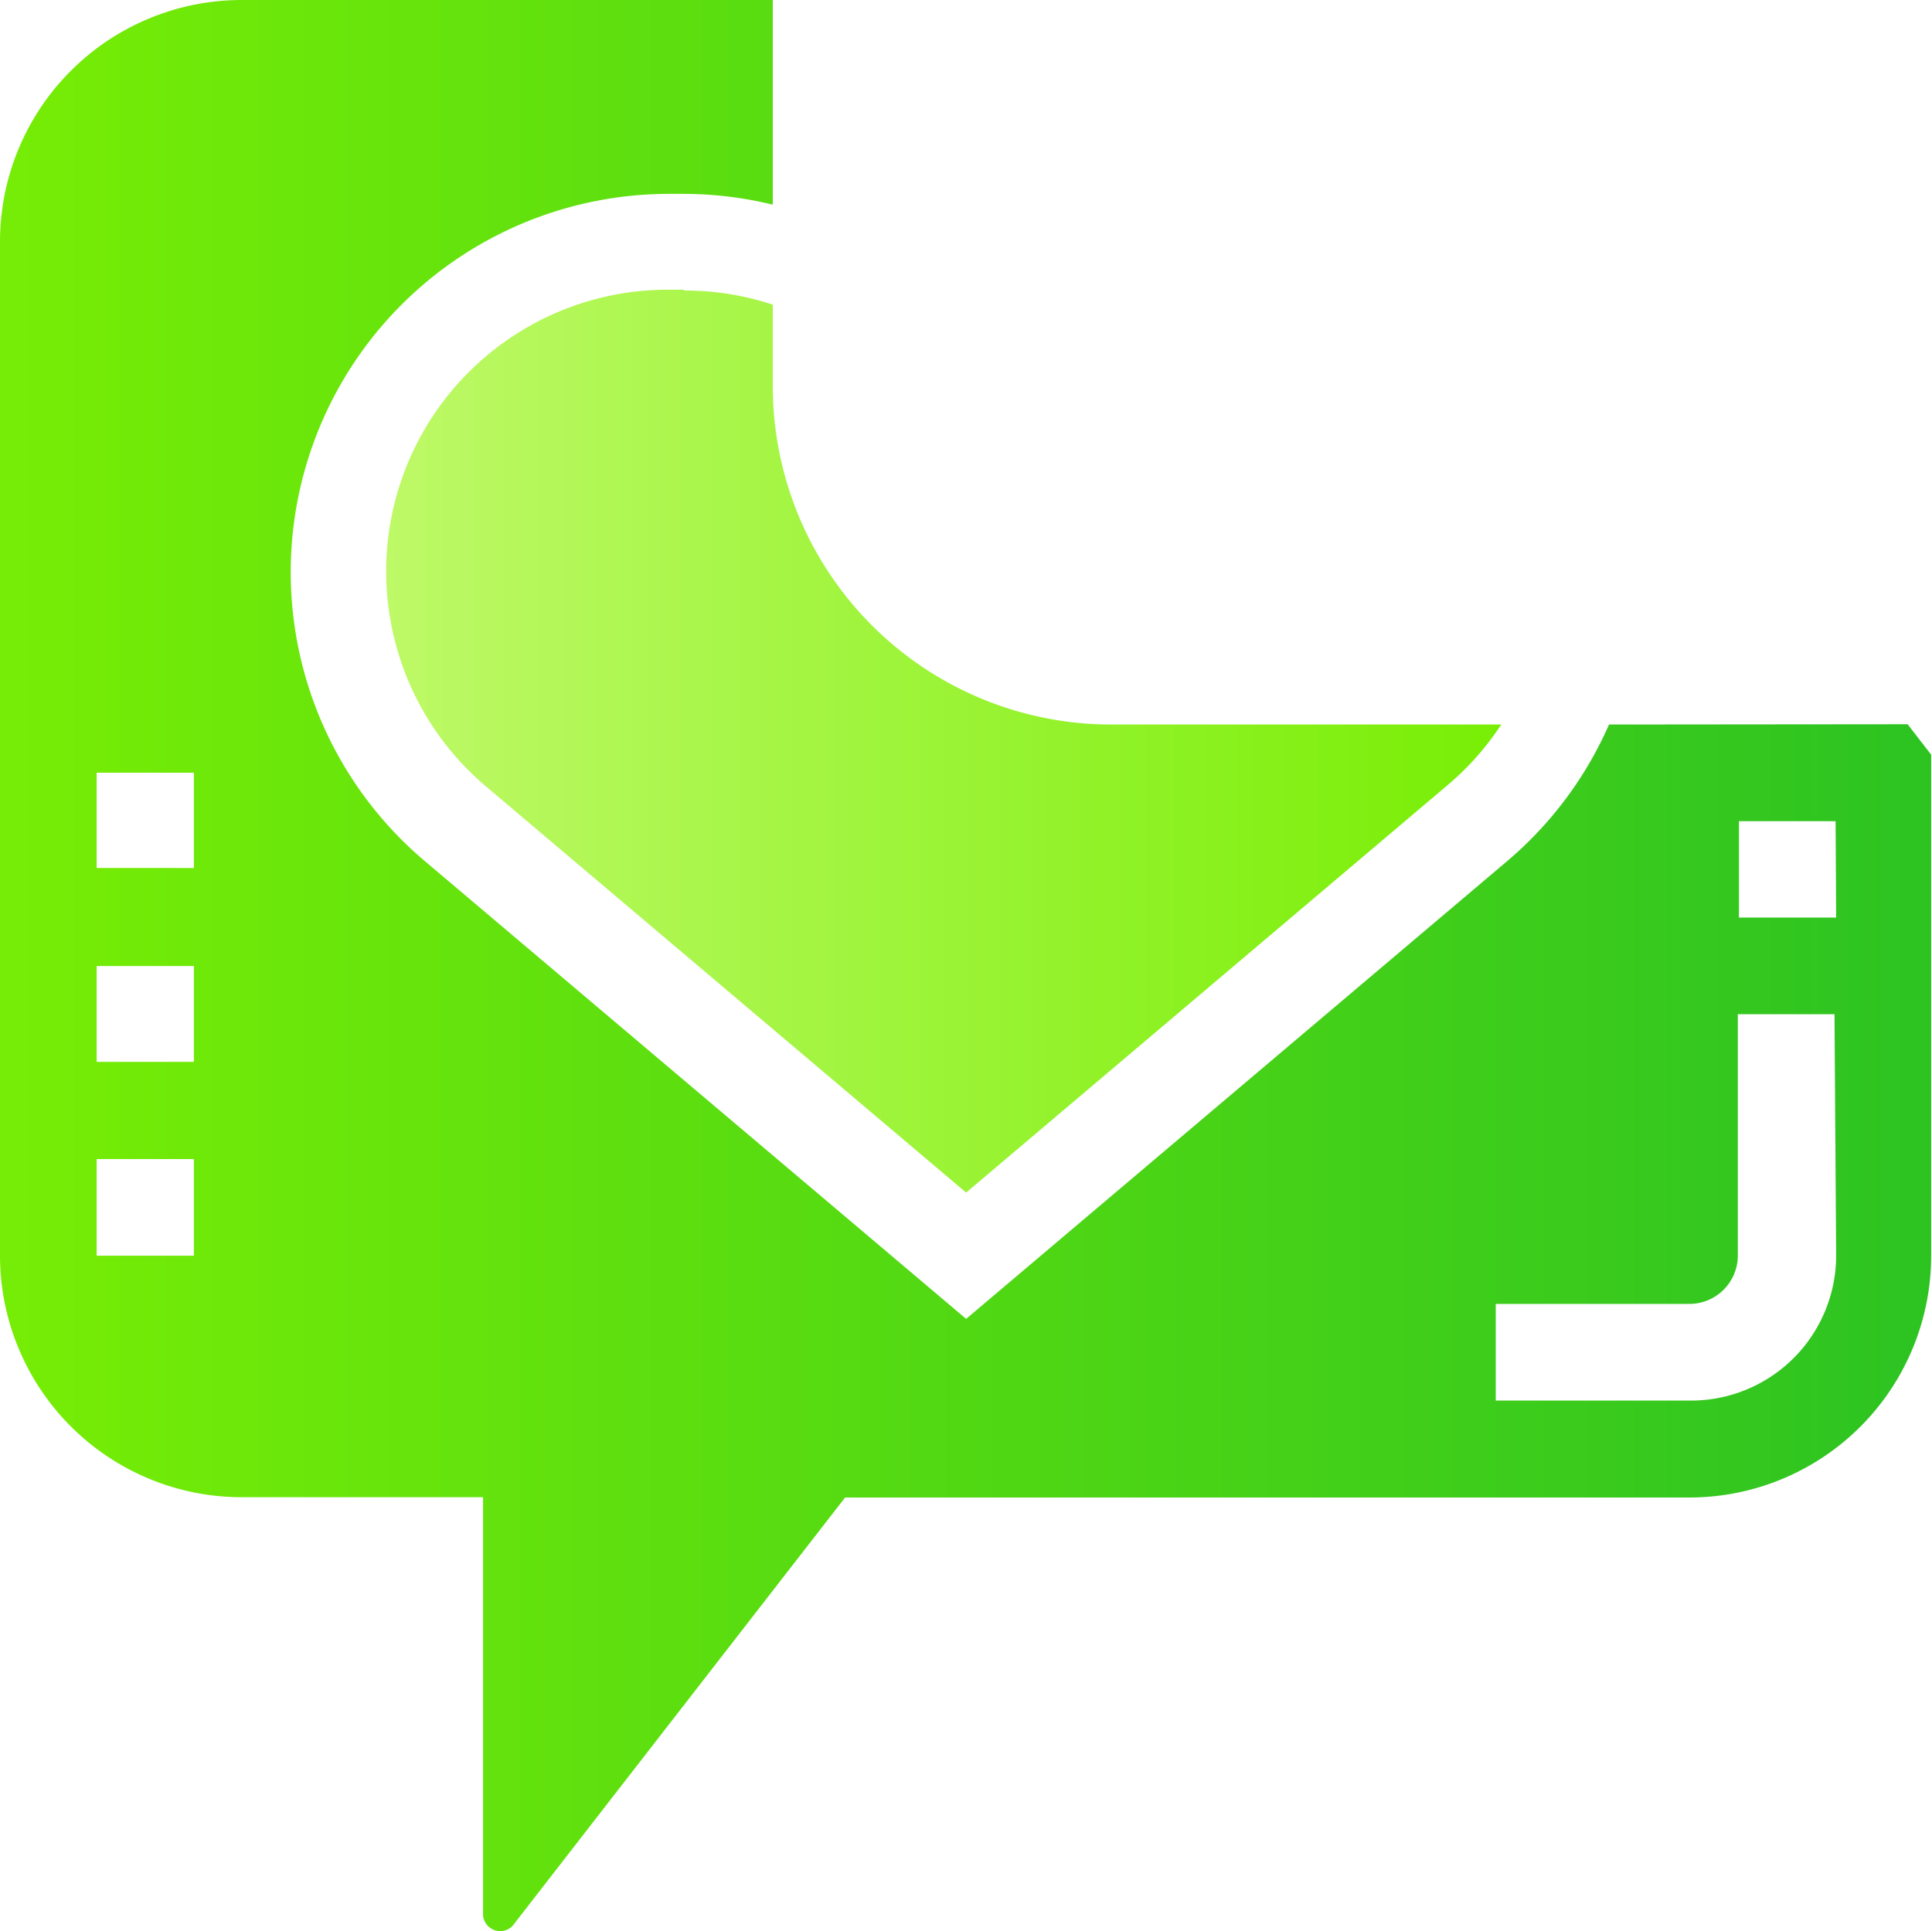
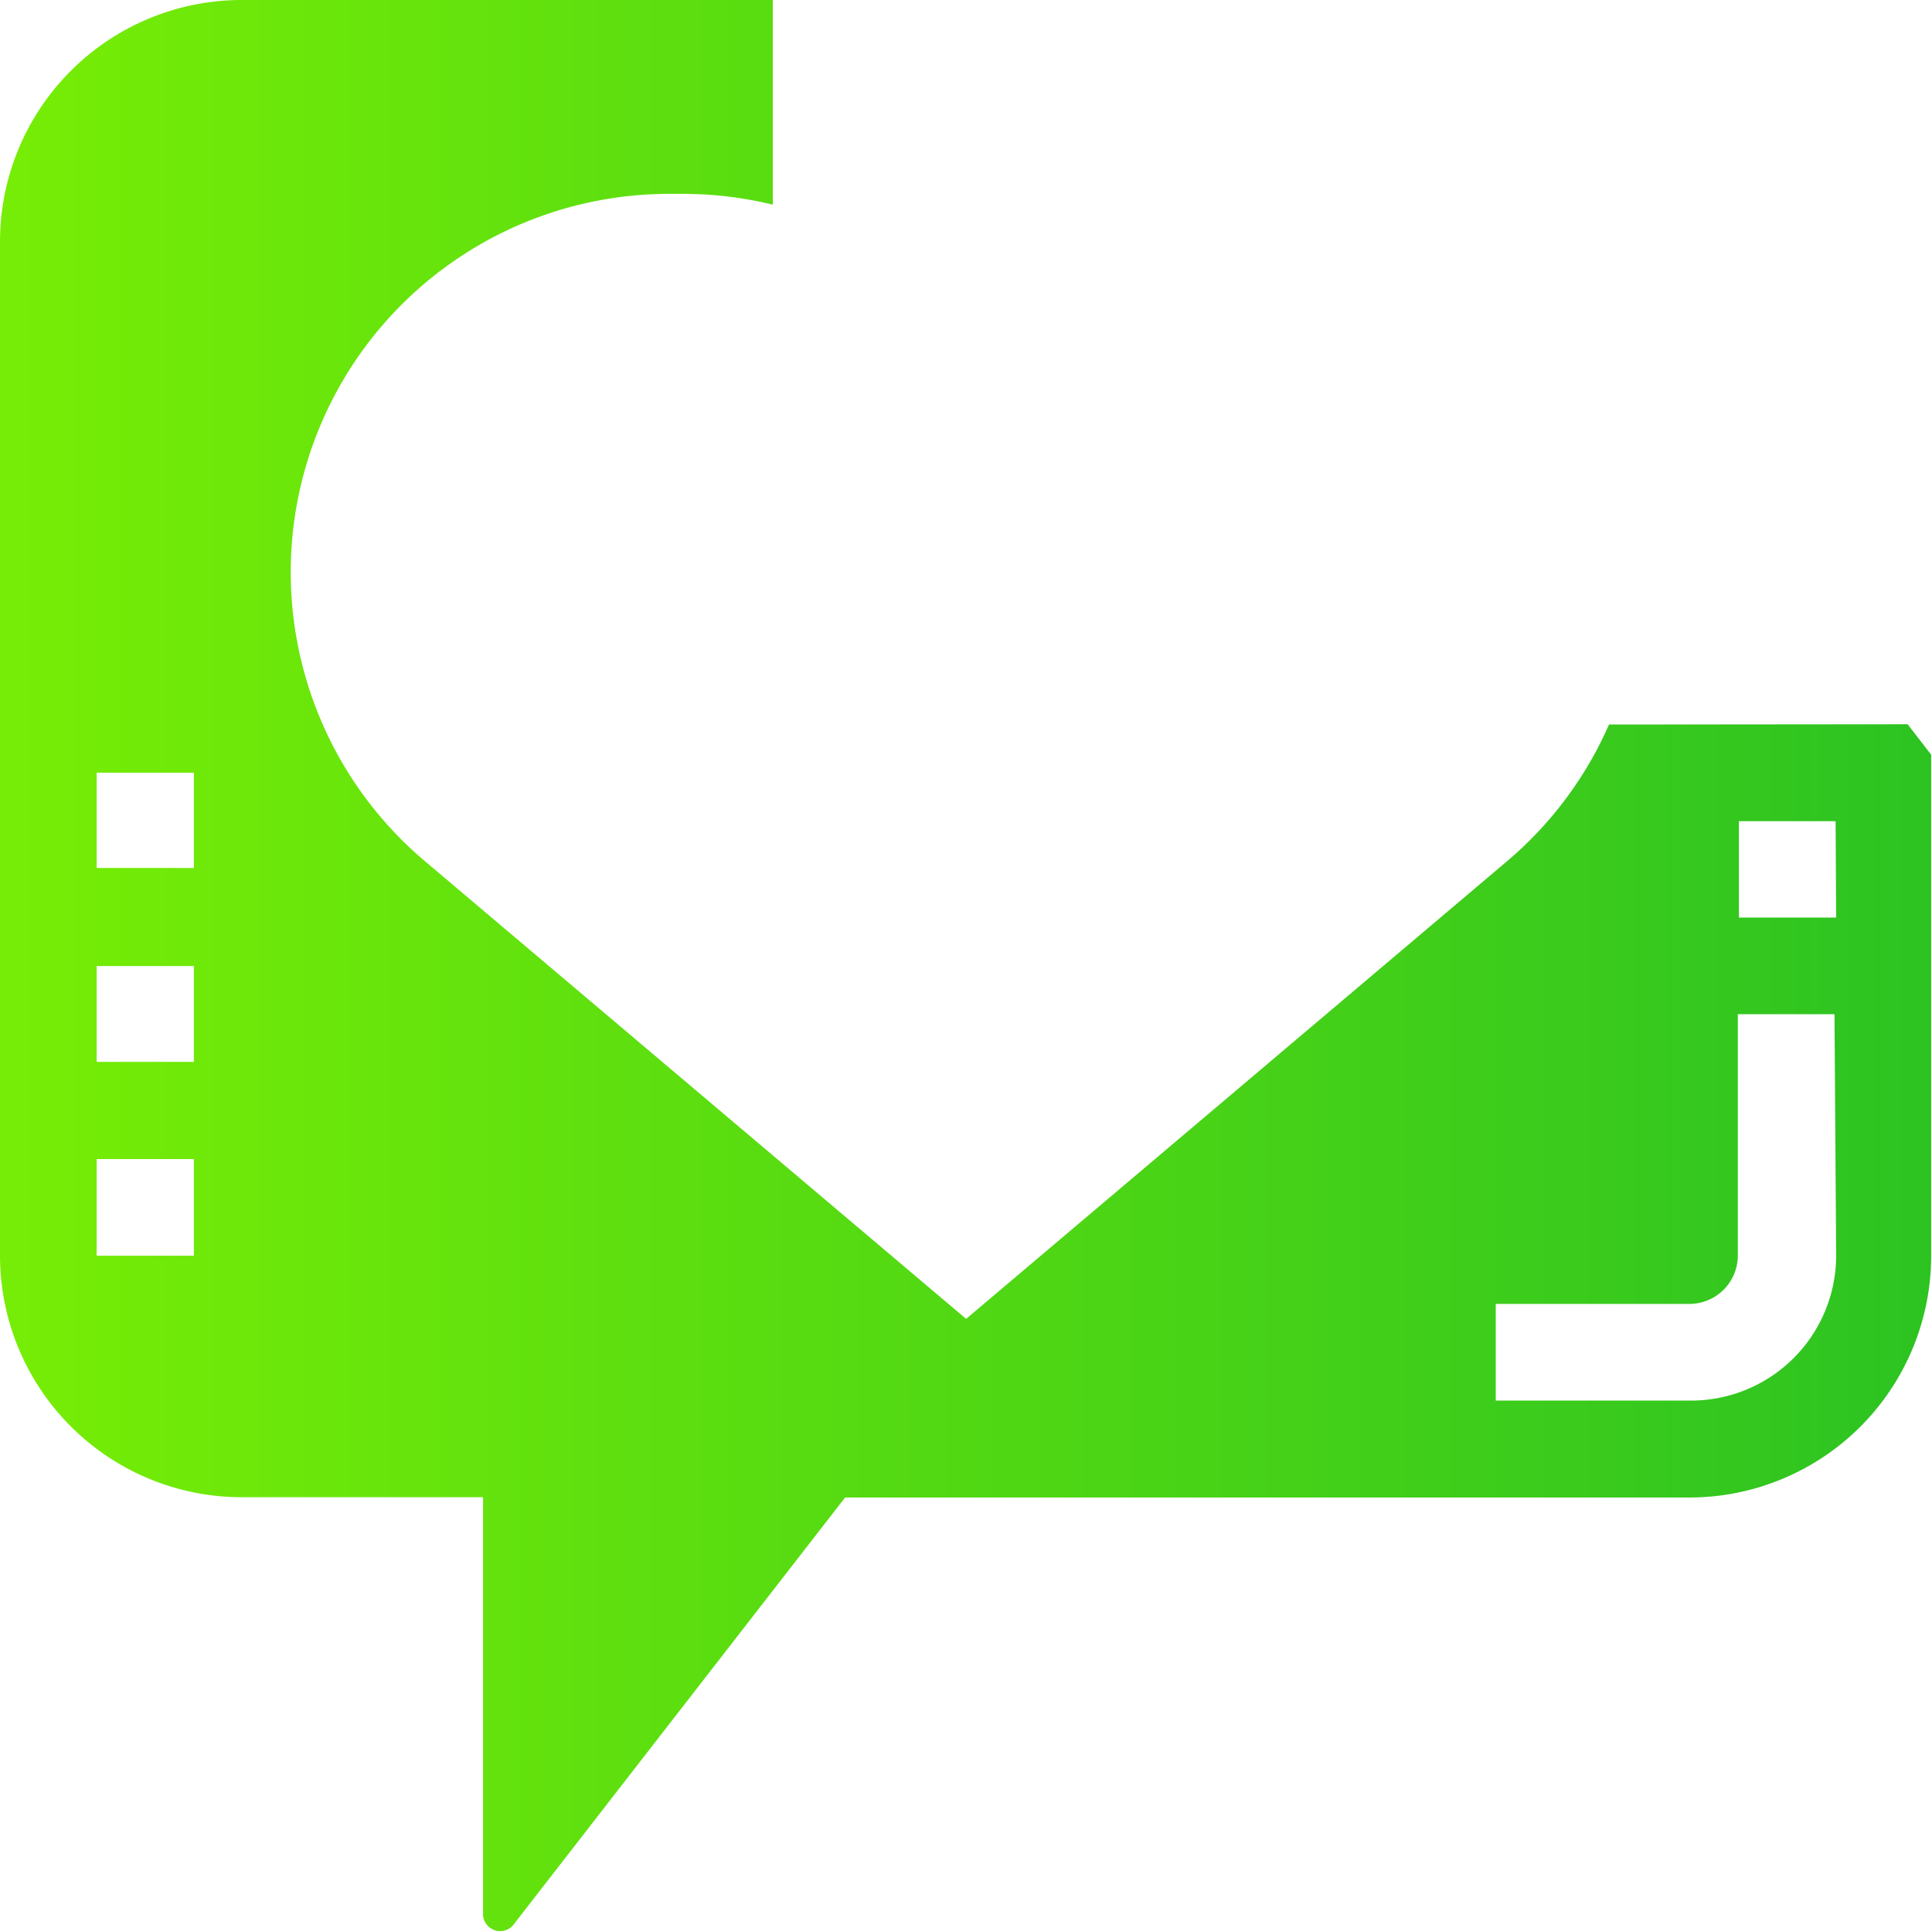
<svg xmlns="http://www.w3.org/2000/svg" viewBox="0 0 69.75 69.73">
  <defs>
    <linearGradient id="a" x1="13.95" x2="54.16" y1="26.76" y2="26.76" gradientUnits="userSpaceOnUse">
      <stop offset="0" stop-color="#bef967" />
      <stop offset="1" stop-color="#78ee05" />
    </linearGradient>
    <linearGradient id="b" x1="-1.45" x2="109.51" y1="34.86" y2="34.86" gradientUnits="userSpaceOnUse">
      <stop offset="0" stop-color="#78ee05" />
      <stop offset="1" stop-color="#02ab31" />
    </linearGradient>
  </defs>
  <g data-name="Layer 2">
    <g data-name="Capa 1">
-       <path fill="url(#a)" d="M24.71 10.46h-.59a10.17 10.17 0 00-6.57 17.94l17.33 14.66L52.2 28.4a10.13 10.13 0 002-2.24h-14A12.22 12.22 0 0127.9 14v-3a10.11 10.11 0 00-3.19-.51z" />
      <path fill="url(#b)" d="M58.09 26.16a13.64 13.64 0 01-3.64 4.9L34.88 47.62 15.3 31.06A13.66 13.66 0 0124.12 7h.59a13.65 13.65 0 013.19.39V0H8.72A8.73 8.73 0 000 8.72v36.62a8.73 8.73 0 008.72 8.72h8.72v15.1a.62.62 0 001.07.37l12-15.46H61a8.73 8.73 0 008.72-8.72v-18.1l-.85-1.1zM7 45.34H3.49v-3.49H7zm0-7H3.49v-3.46H7zm0-7H3.49V27.9H7zm59.29 14A5.24 5.24 0 0161 50.57h-7v-3.49h7a1.75 1.75 0 001.74-1.74v-8.72h3.49zm0-12.21h-3.51v-3.48h3.49z" />
    </g>
  </g>
</svg>